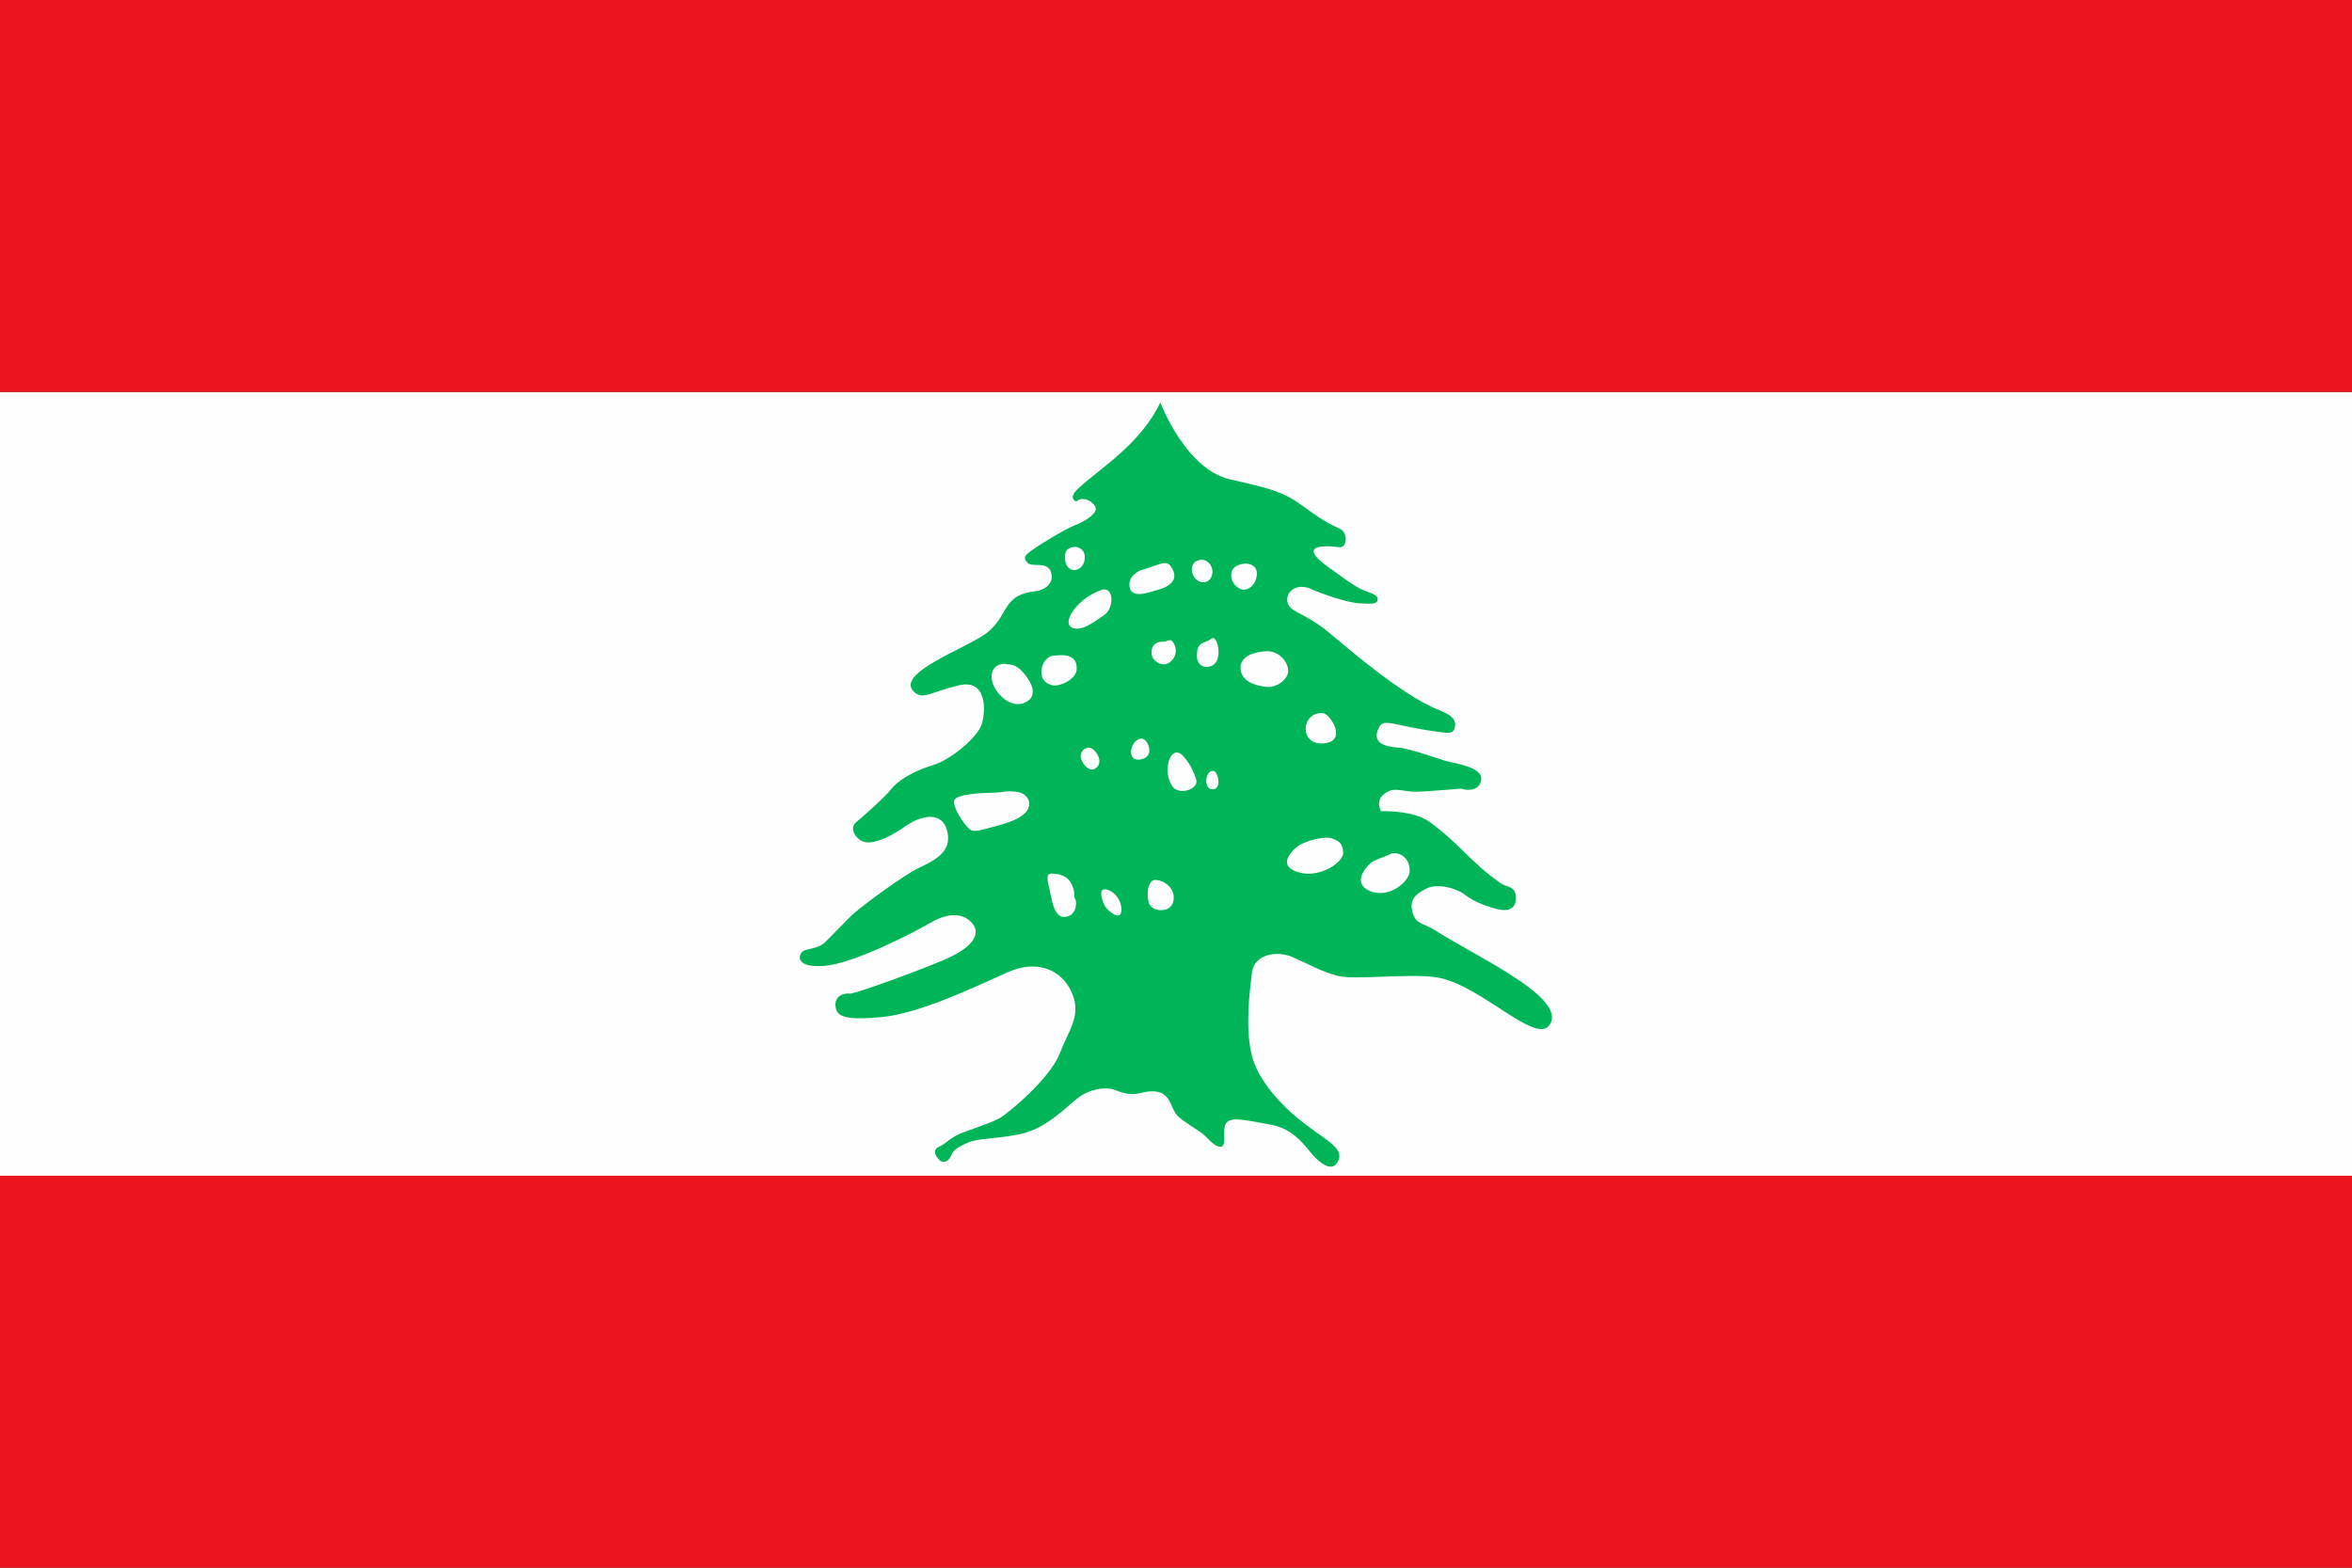
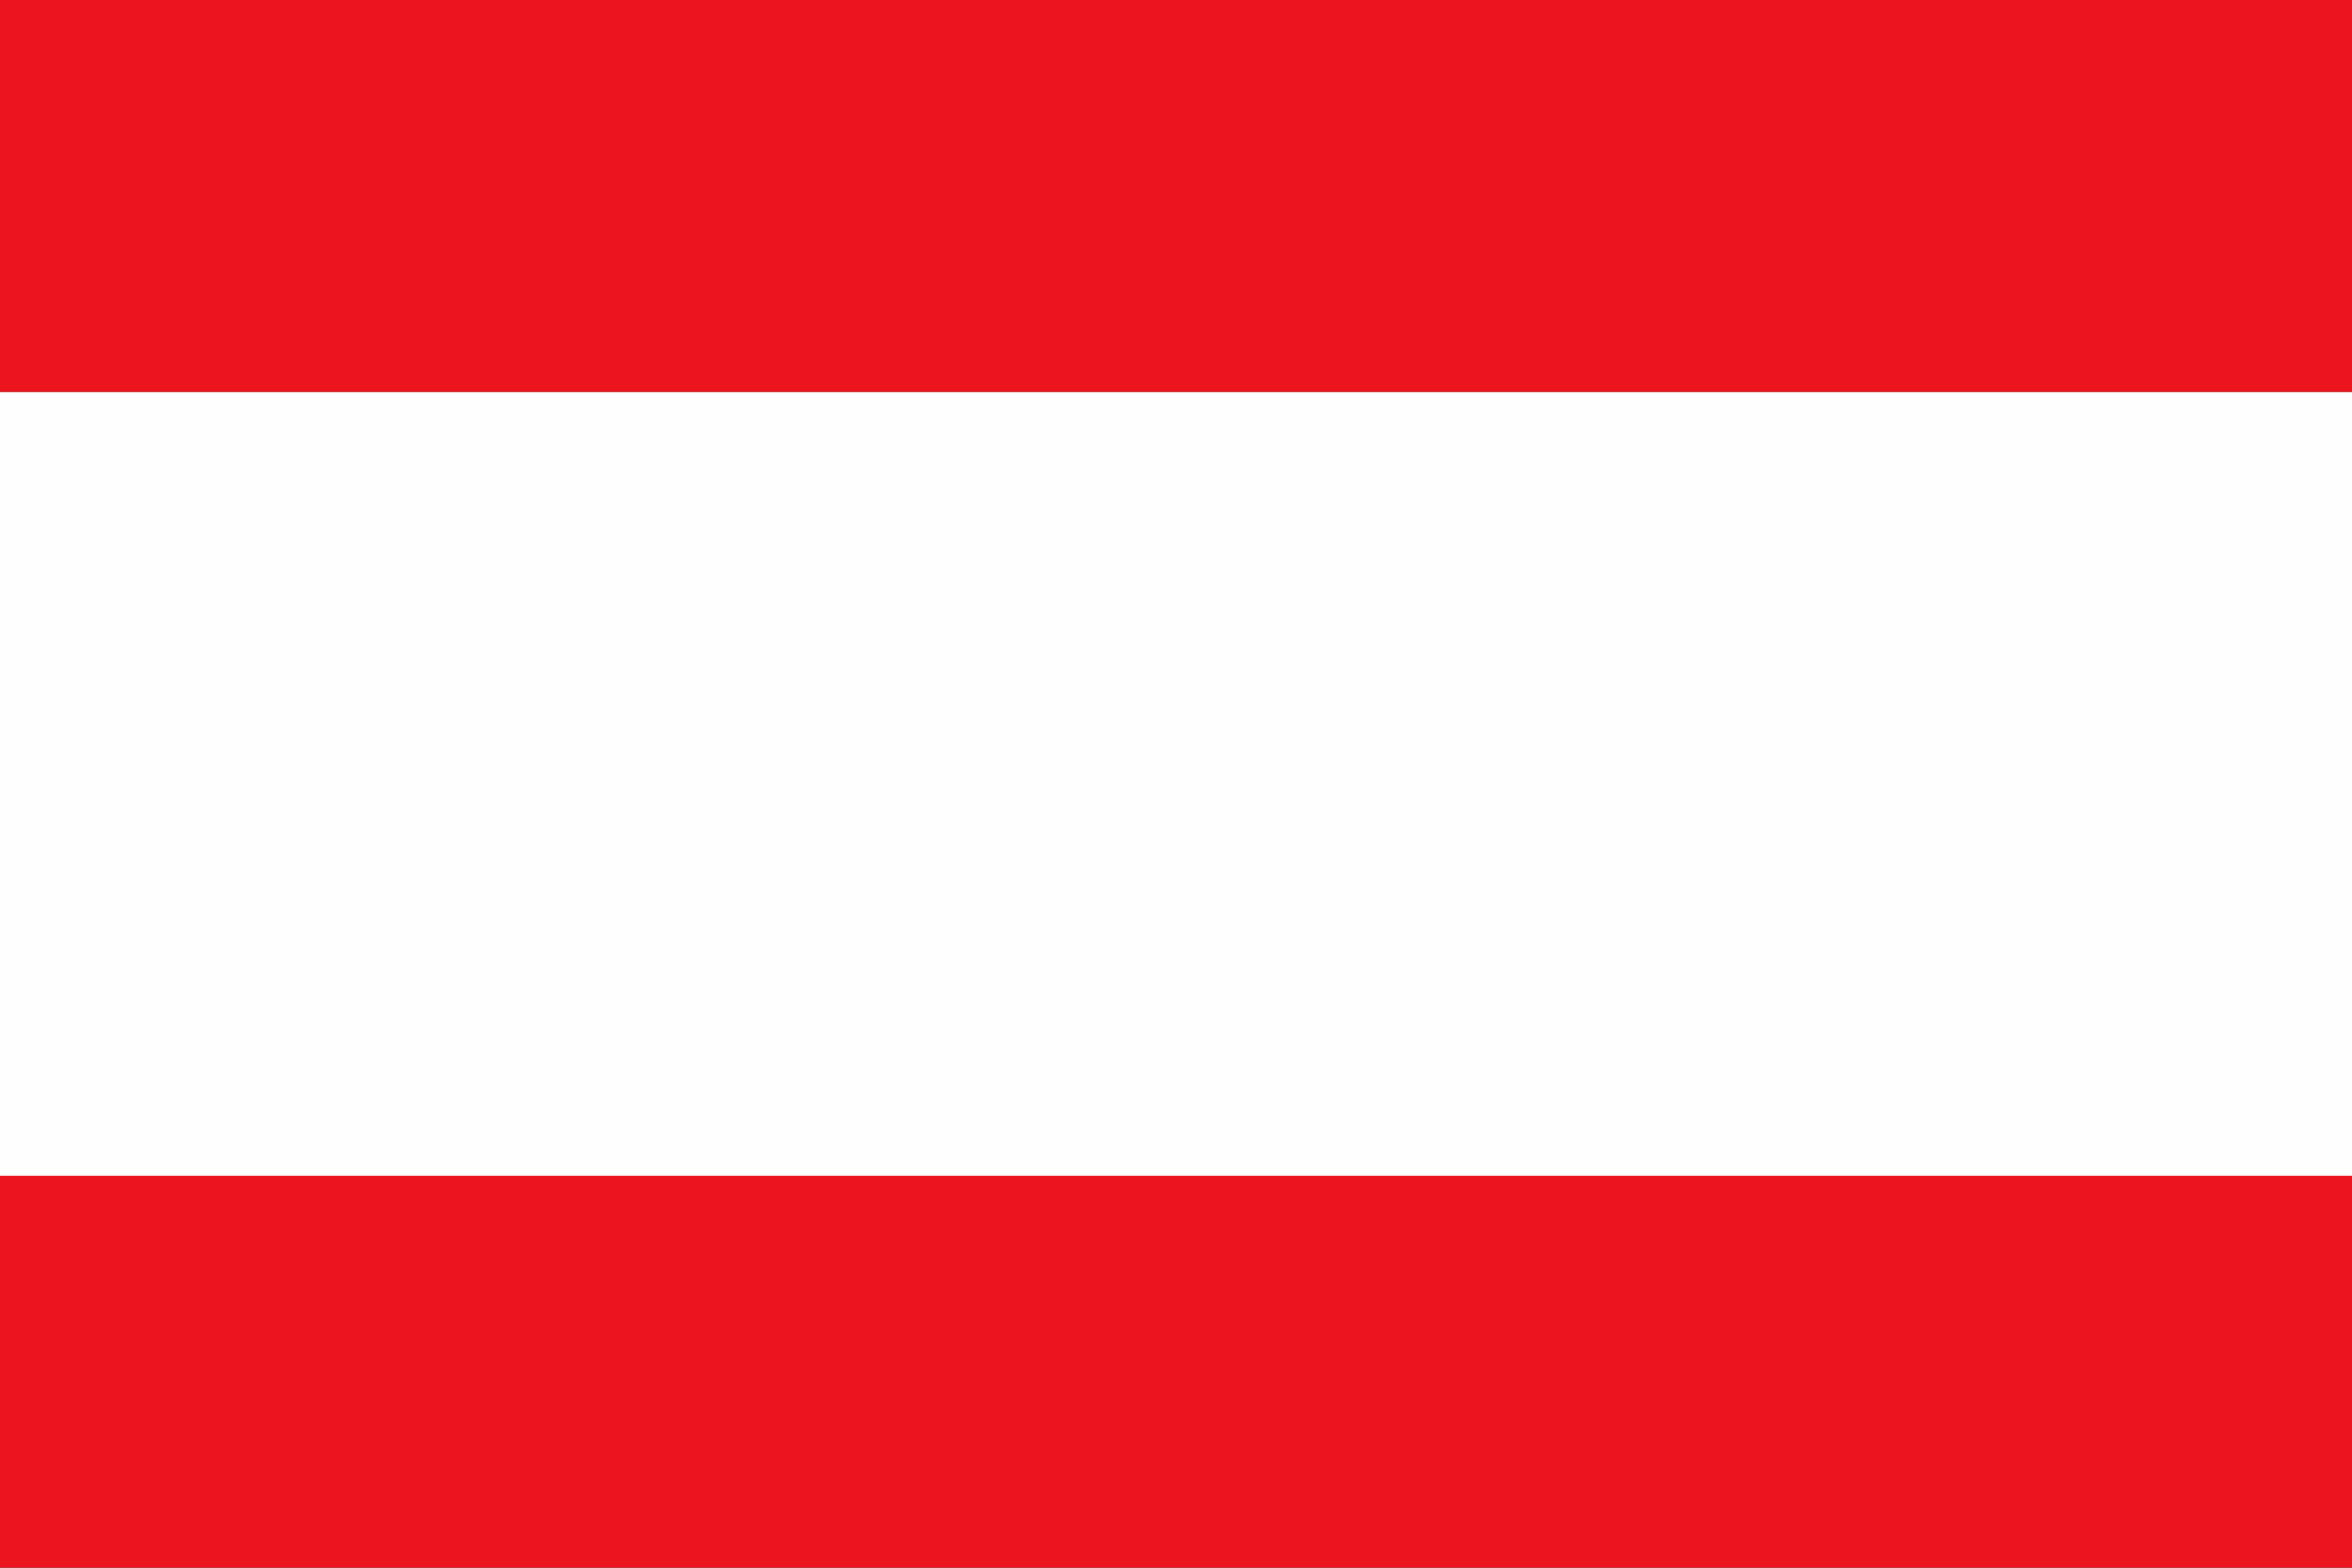
<svg xmlns="http://www.w3.org/2000/svg" xml:space="preserve" width="152.4mm" height="101.6mm" version="1.1" style="shape-rendering:geometricPrecision; text-rendering:geometricPrecision; image-rendering:optimizeQuality; fill-rule:evenodd; clip-rule:evenodd" viewBox="0 0 15240 10160">
  <rect x="0" y="0" width="15240" height="10160" fill="#333333" stroke="none" />
  <defs>
    <style type="text/css">
   
    .fil1 {fill:#00B558}
    .fil2 {fill:#ED151D}
    .fil0 {fill:#FEFEFE}
   
  </style>
  </defs>
  <g id="Layer_x0020_1">
    <g id="_1048276576">
      <polygon class="fil0" points="-0.01,7620 15239.99,7620 15239.99,2539.98 -0.01,2539.98 " />
-       <path class="fil1" d="M7584.96 3668.76c88.05,123.45 -91.16,155.48 -103.16,159.5 -50.95,17.28 -147.73,47.29 -161.6,-20.82 -14.02,-68.06 49.25,-106.18 80.41,-114.8 107.85,-29.95 153.81,-66.54 184.35,-23.88zm202.59 -41.14c36.46,1.04 66.68,34.52 68.55,73.64 1.88,39.16 -22.91,75.75 -63.89,72.62 -76.51,-5.53 -106.57,-143.7 -4.66,-146.26zm267.09 26.41c33.49,-6.09 98,6.58 88.66,76.71 -9.35,70.11 -62.96,94.47 -88.98,90.94 -26.02,-3.55 -74.49,-33.54 -76.67,-90.46 -2.03,-56.84 45.97,-71.59 76.99,-77.19zm160.96 566.41c88.04,3.59 138.69,89.41 130.74,137.19 -8.09,47.74 -73.24,102.09 -144.45,94.01 -71.36,-8.17 -165.5,-38.12 -163.77,-126.55 2.33,-106.66 181.07,-105.15 177.48,-104.65zm-403.59 101.6c-38.65,-3.06 -59.53,-38.11 -56.72,-78.71 2.79,-40.18 6.23,-67.55 54.23,-83.34 48.14,-15.22 45.35,-41.63 67.62,-11.68 22.28,30.01 45.35,177.31 -65.13,173.73zm-277.23 -16.75c-26.32,-2.55 -77.28,-27.94 -73.54,-81.81 3.73,-53.81 42.22,-65.01 73.24,-64.52 31,0.56 47.36,-26.41 67.94,5.12 45.34,70.13 -13.57,147.3 -67.64,141.21zm-553.04 -231.12c-131.97,1.52 -19.16,-191.49 156.78,-251.46 76.97,-26.42 85.55,116.8 14.02,165.09 -46.28,31.48 -124.2,89.41 -170.8,86.37zm-144.44 368.27c-30.54,2.07 -90.85,-20.34 -89.3,-87.9 1.56,-67.51 46.9,-107.14 85.09,-106.16 22.76,0.55 152.08,-26.42 143.05,92.46 -3.9,48.76 -74.49,98.07 -138.84,101.6zm-181.23 -50.76c48.93,69.09 45.19,123.43 2.95,151.86 -42.07,28.42 -114.68,37.08 -188.55,-49.31 -73.54,-86.86 -55.63,-191.98 38.49,-191.98 39.43,8.64 76.67,-9.13 147.11,89.43zm399.07 453.6c33.67,-2.51 100.2,82.84 50.81,128.55 -49.25,45.72 -98.8,-37.61 -102.85,-62.5 -4.06,-24.36 8.25,-62.45 52.04,-66.05zm346.89 -58.38c35.52,5.07 86.94,119.36 -12.95,135.13 -99.56,15.71 -62.16,-139.69 12.95,-135.13zm259.14 107.19c45.96,45.73 75.73,111.22 90.22,160.52 14.64,48.76 -78.38,95.5 -137.75,58.44 -24,-15.27 -45.97,-62.02 -47.84,-116.38 -2.81,-78.71 38.79,-154.43 95.37,-102.58zm200.07 102.09c31.18,2.01 58.44,117.83 -3.26,119.36 -61.71,1.53 -51.43,-122.4 3.26,-119.36zm710.59 -374.42c48,4.08 163.46,183.4 4.05,196.13 -159.41,13.2 -147.73,-205.75 -4.05,-196.13zm131.52 904.79c0,64.52 -155.05,167.63 -290.31,126.47 -135.1,-40.65 -53.29,-128 -7.95,-165.63 45.19,-37.05 181.7,-71.08 225.64,-53.87 44.11,17.3 69.97,30.5 72.62,93.03zm431.18 116.8c-2.49,74.69 -138.85,182.93 -258.68,131.11 -119.52,-52.33 -22.9,-157.52 6.39,-181.87 28.99,-23.87 84.15,-35.07 122.63,-56.44 38.49,-20.81 128.41,3.6 129.66,107.2zm-2465.07 -434.31c0,58.92 -70.74,104.16 -176.7,133.6 -105.97,28.93 -169.7,51.81 -199.47,38.12 -29.91,-13.2 -87.57,-102.14 -102.37,-143.3 -14.96,-40.65 -18.07,-63 37.24,-78.69 55.17,-15.29 144.46,-20.33 208.82,-21.39 64.51,-1.51 76.98,-13.68 145.7,-6.07 68.87,7.13 87.42,54.83 86.78,77.73zm224.4 733.55c-67,2.01 -81.81,-129.05 -93.02,-177.81 -11.22,-49.29 -30.39,-105.67 16.2,-103.1 46.44,2.49 103.48,12.17 129.66,75.66 26.02,63 4.82,67.07 19.62,88.38 14.96,21.86 8.11,116.87 -72.46,116.87zm271.77 -178.34c67.01,11.68 109.86,91.96 99.26,146.81 -10.44,55.4 -83.06,-7.12 -100.35,-31.47 -17.45,-24.4 -57.04,-126.01 1.09,-115.34zm321.01 -61.42c59.52,2 131.98,55.31 116.56,136.65 -15.59,81.25 -132.15,69.58 -155.05,21.29 -22.91,-48.25 -14.8,-159.46 38.49,-157.94zm-582.96 -2120.93c-22.59,135.15 96.15,139.71 120.62,60.93 9.96,-31.94 6.38,-73.64 -30.08,-91.41 -36.62,-17.77 -82.13,1.03 -90.54,30.48zm614.74 -973.32c0,0 163,431.76 450.51,497.82 287.81,65.55 351.23,82.83 492.41,186.98 141.34,104.08 175.16,109.7 223.62,135.07 48.31,25.43 44.73,112.31 0.47,118.88 -0.93,0 -322.57,-50.27 -87.89,120.89 89.13,65.07 170.16,123.99 215.35,146.82 45.34,22.89 114.08,34.57 113.6,67.09 -0.62,32 -25.54,33.52 -114.06,28.42 -88.82,-5.05 -252.45,-63.98 -316.33,-92.95 -127.32,-58.43 -208.97,74.21 -116.41,134.64 46.28,29.95 126.53,60.45 232.03,147.79 132.45,109.76 476.83,409.97 717.44,503.96 85.55,33.52 107.83,67.57 97.39,110.78 -10.6,43.65 -43.48,36.52 -96.15,29.95 -321.47,-41.64 -366.51,-102.14 -401.26,-16.74 -37.24,90.87 51.58,111.7 126.53,116.81 75.12,4.56 247.61,67.56 306.52,84.84 59.06,17.3 240.76,40.61 235.62,117.85 -4.84,77.74 -88.04,79.26 -129.5,63.49 0,0 -236.55,20.34 -298.57,20.34 -61.87,0 -125.28,-23.85 -166.11,-6.09 -40.82,18.26 -92.4,55.88 -55.78,132.09 0,0 209.27,-8.64 317.1,70.62 200.55,147.78 258.99,255.53 456.12,394.67 42.07,29.47 97.85,16.81 100.98,91.43 3.11,75.24 -46.44,99.59 -134.64,74.2 -88.05,-25.38 -143.83,-49.78 -195.87,-89.9 -52.06,-40.66 -172.98,-76.2 -246.69,-40.66 -73.86,36.1 -115,74.69 -92.09,155.46 22.91,80.77 70.13,67.58 145.54,115.84 263.51,168.12 814.83,418.06 753.13,591.78 -67.64,191.02 -446.31,-239.28 -742.53,-286.52 -170.94,-27.39 -529.05,18.33 -638.27,-9.13 -109.08,-27.44 -194.95,-78.75 -295.46,-122.4 -100.35,-43.23 -249.17,-20.82 -263.51,102.09 -14.18,123.42 -43.47,338.86 -3.74,522.26 39.74,183.34 217.38,349.46 284.24,406.37 182.48,155.46 339.08,203.74 269.59,305.81 -39.75,58.44 -122.17,-10.64 -175.01,-76.71 -52.66,-65.55 -123.25,-149.37 -249.16,-172.74 -227.51,-42.67 -303.56,-62.44 -304.97,39.63 -0.92,68.13 6.24,107.19 -32.25,102.14 -38.48,-5.11 -79.48,-63 -113.13,-87.88 -33.35,-24.9 -104.1,-66.06 -149.91,-104.65 -69.81,-59.96 -34.9,-210.86 -256.03,-153.46 -47.84,12.24 -99.26,2.07 -155.67,-20.81 -56.41,-22.84 -165.8,-11.69 -252.13,59.46 -86.02,71.58 -200.55,185.41 -345.01,221.44 -144.45,35.63 -291.7,28.51 -359.18,59.96 -67.64,32.03 -94.9,49.8 -105.97,82.85 -11.38,32.5 -49.71,61.98 -83.2,22.82 -33.51,-39.12 -27.9,-66.51 6.69,-80.75 34.75,-14.25 65.13,-48.76 113.61,-73.67 48.31,-24.89 221.27,-77.25 278.31,-111.26 57.03,-33 323.81,-255 386.91,-416.55 63.28,-161.07 143.21,-248.4 78.86,-396.28 -64.52,-147.3 -223.31,-217.9 -416.68,-131.04 -193.4,86.86 -564.89,265.7 -811.72,289.56 -246.83,23.37 -297.94,-3.53 -302.78,-74.15 -4.98,-70.6 66.23,-82.29 92.41,-77.24 25.86,5.62 522.33,-174.74 653.08,-238.25 130.9,-63 199.78,-143.22 143.2,-214.86 -56.41,-72.15 -158,-71.64 -261,-12.72 -102.86,58.91 -509.42,275.38 -709.65,286.52 -200.09,11.19 -151.16,-89.44 -120.92,-100.57 30.38,-11.19 93.64,-16.8 127.77,-46.76 34.13,-29.44 146.95,-151.37 194.79,-194.05 47.68,-42.65 311.8,-242.31 423.23,-295.64 111.89,-53.32 211.93,-107.19 181.54,-235.75 -30.38,-129 -159.72,-111.22 -275.04,-30.43 -115.15,81.26 -229.38,125.44 -284.54,89.9 -55.17,-35.07 -65.13,-90.45 -32.26,-117.36 32.88,-27.45 184.51,-158.99 227.82,-214.87 43.48,-55.88 143.83,-117.86 267.88,-154.97 124.04,-37.57 293.57,-183.36 319.75,-267.71 26.03,-84.31 34.91,-293.59 -148.03,-250.92 -182.78,42.68 -235,98.57 -293.28,40.13 -120.45,-120.41 348.13,-282.44 472.79,-379 147.57,-114.32 95.99,-248.41 318.99,-271.24 48.45,-5.11 121.85,-45.77 98.48,-121.92 -23.69,-76.21 -121.71,-29.52 -151.93,-61.49 -30.55,-31.52 -19.65,-47.23 23.21,-78.75 42.69,-32.03 219.87,-141.23 279.88,-163.56 60.15,-22.35 161.28,-80.3 134.01,-124.49 -27.28,-44.19 -88.05,-63 -120.92,-30.97 0,0 -60.47,-17.79 10.9,-83.35 149.9,-138.66 400.64,-284.94 532.93,-558.24z" />
      <polygon class="fil2" points="-0.01,10160.02 15239.99,10160.02 15239.99,7620 -0.01,7620 " />
      <polygon class="fil2" points="-0.01,2539.98 15239.99,2539.98 15239.99,-0.02 -0.01,-0.02 " />
    </g>
  </g>
</svg>